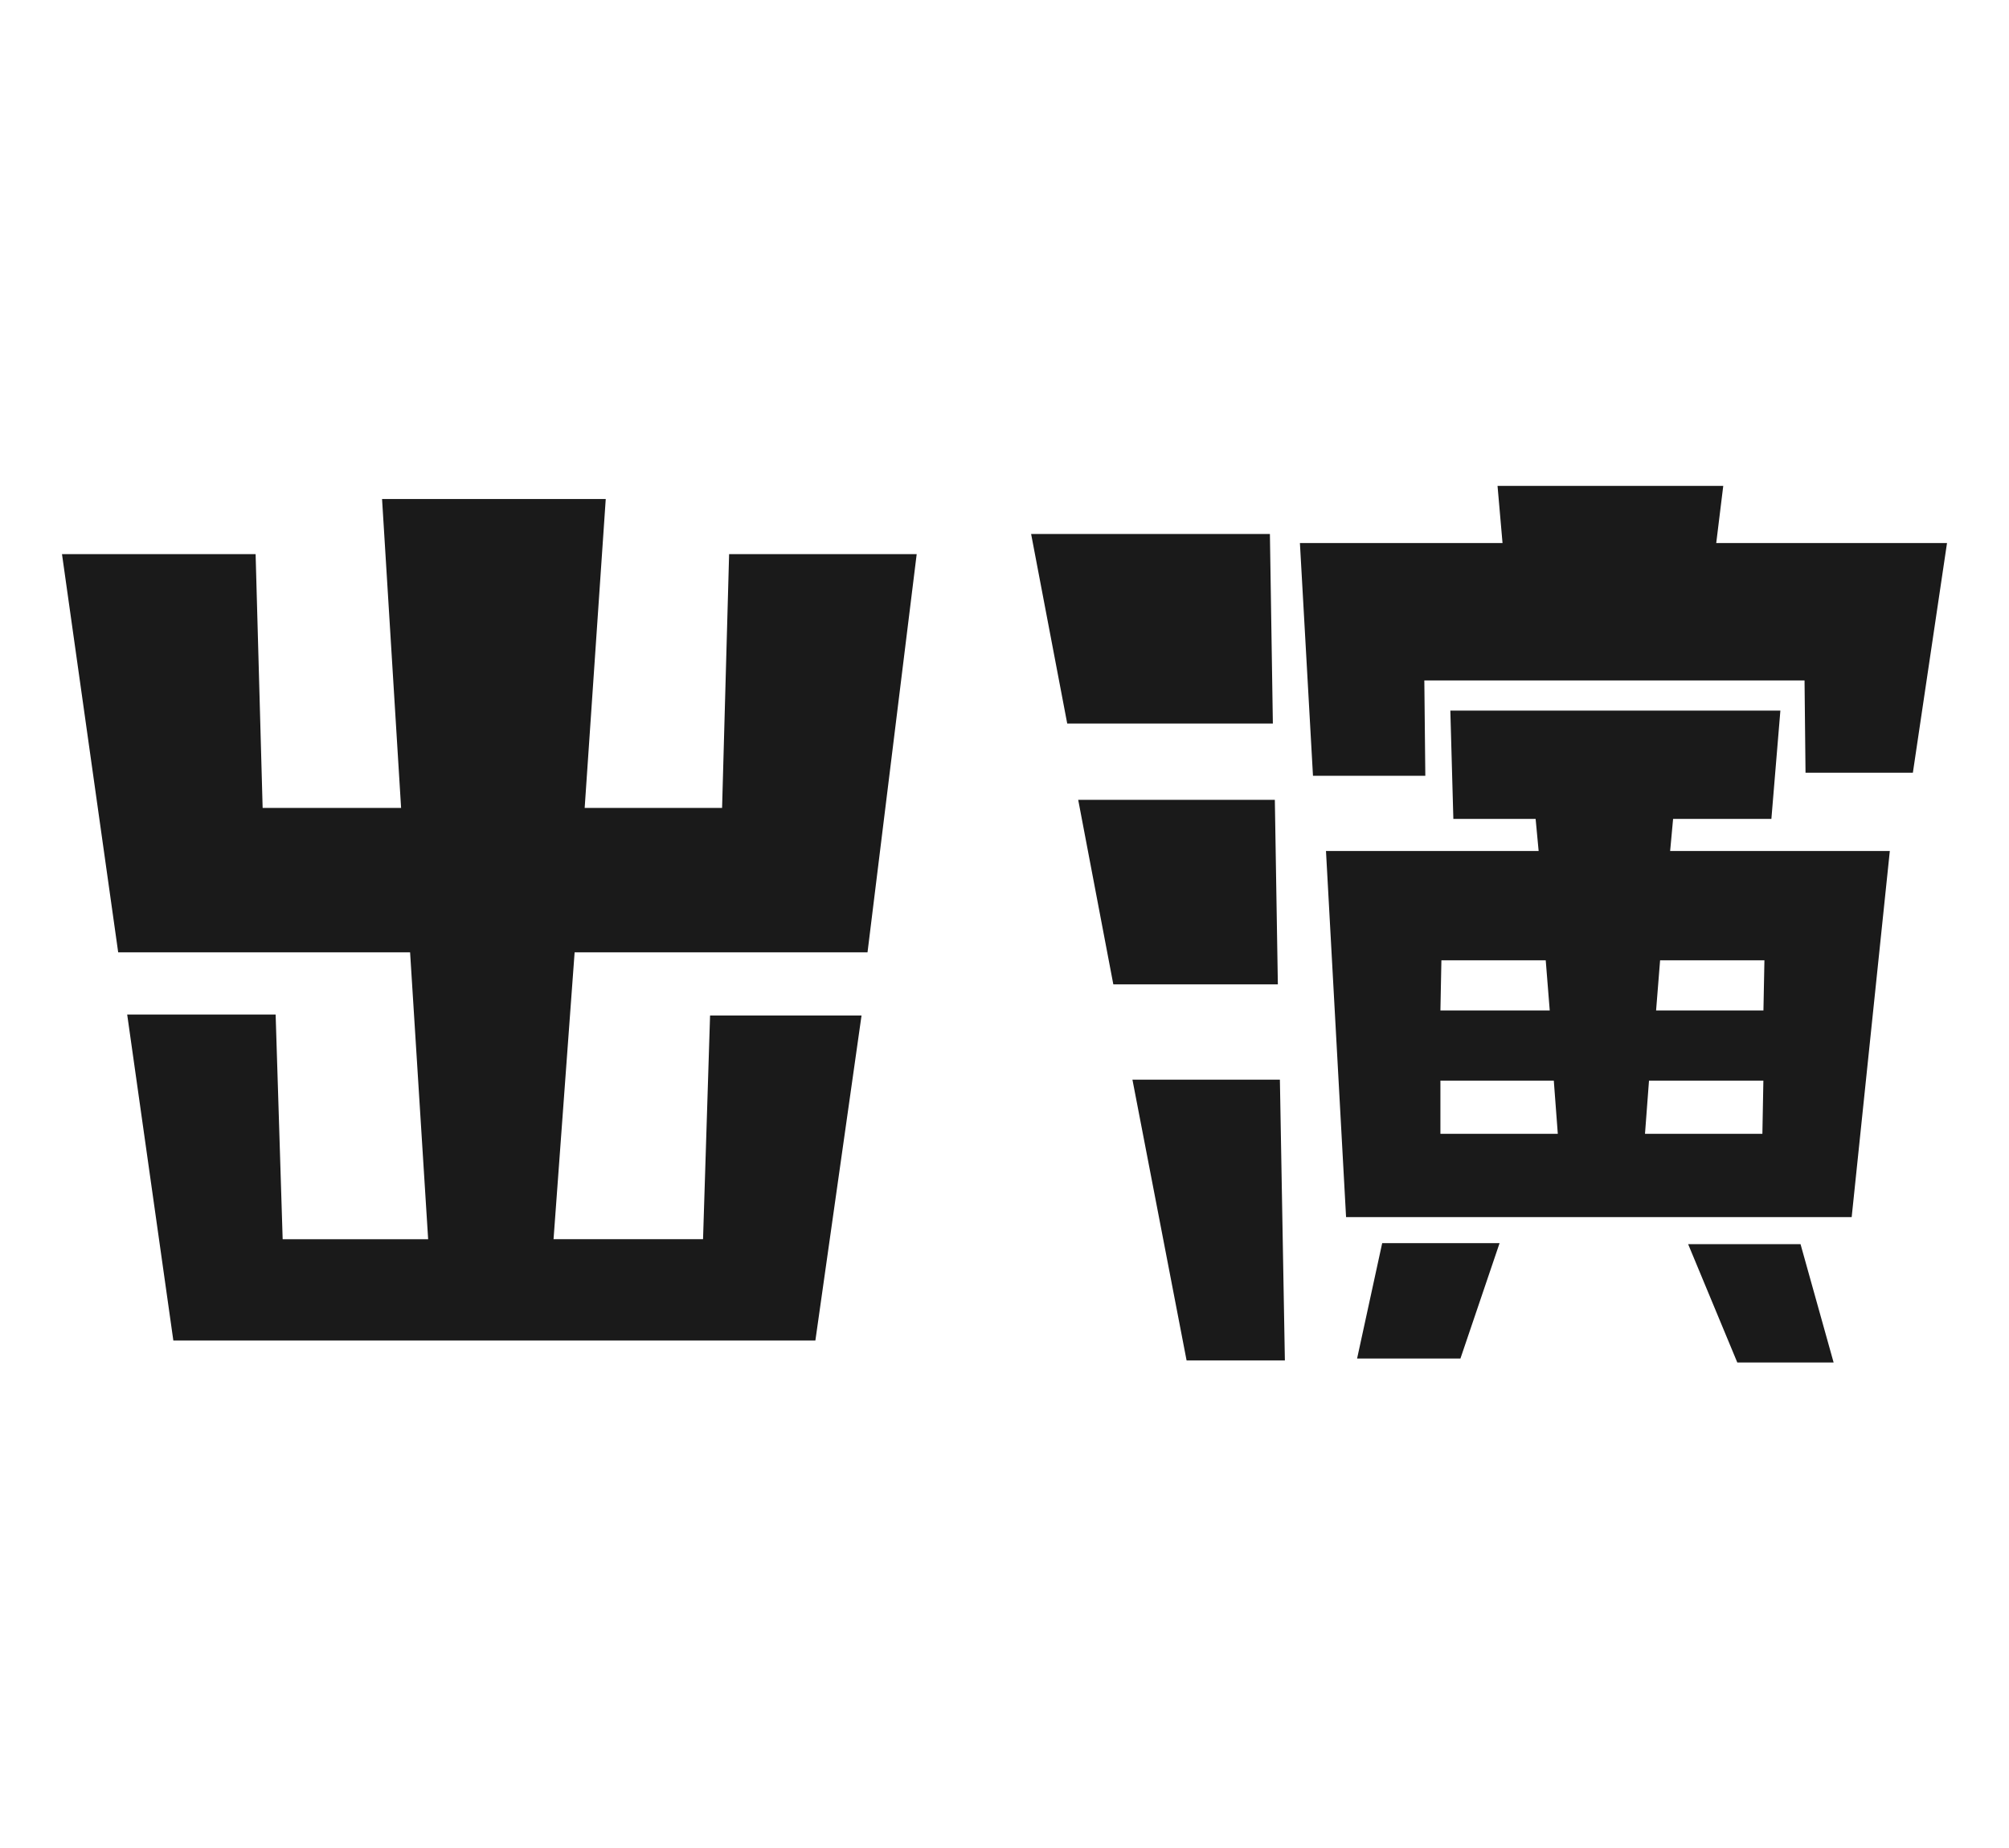
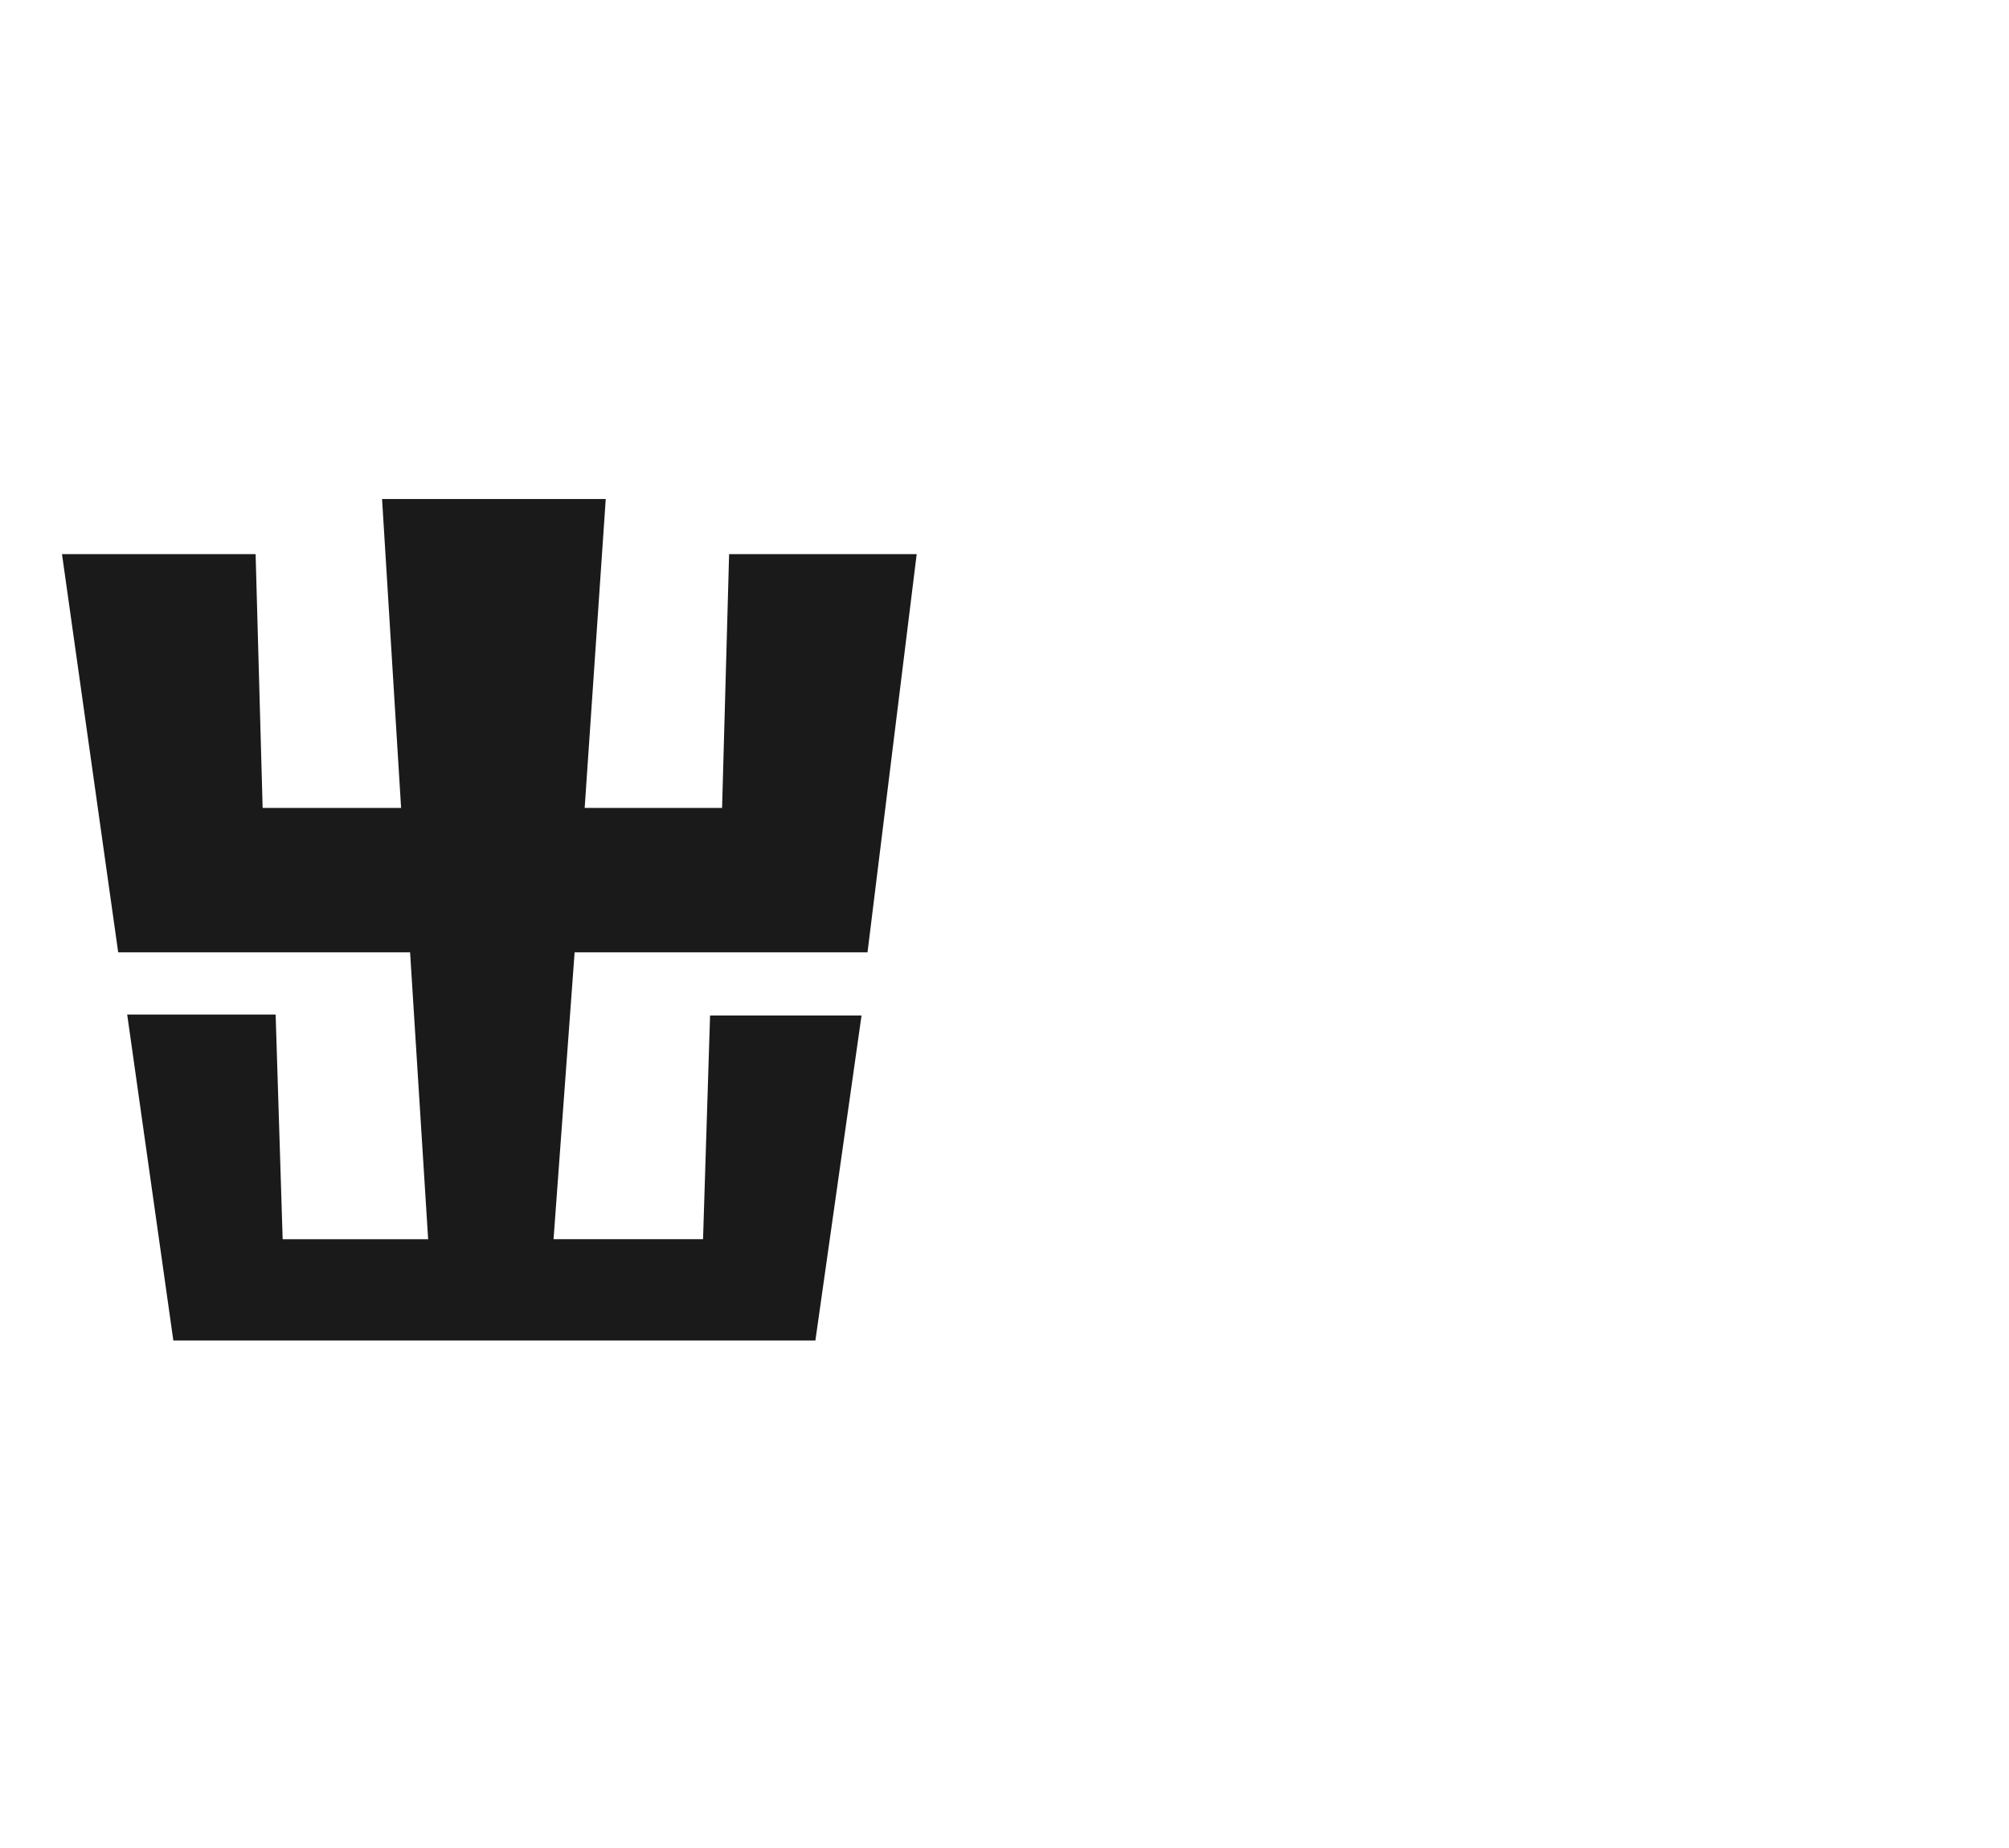
<svg xmlns="http://www.w3.org/2000/svg" version="1.1" x="0px" y="0px" viewBox="0 0 326.02 300" style="enable-background:new 0 0 326.02 300;" xml:space="preserve">
  <style type="text/css">
	.st0{opacity:0.9;}
	.st1{fill:#FFFFFF;}
	.st2{opacity:0.5;fill:#FFFFFF;}
	.st3{fill:url(#SVGID_1_);}
	.st4{fill:url(#SVGID_00000155869517404524688450000009327939542143258006_);}
	.st5{fill:url(#SVGID_00000148624248610624202510000012472326382102876317_);}
	.st6{fill:url(#SVGID_00000047049424717934731830000006154189591063982230_);}
	.st7{fill:url(#SVGID_00000047757887036620508230000002614592799288706741_);}
	.st8{fill:url(#SVGID_00000134222350337894436530000016390969055779039111_);}
	.st9{fill:url(#SVGID_00000159449439031597348080000017485621637727680403_);}
	.st10{fill:url(#SVGID_00000072250838887624702140000007966338828076220310_);}
	.st11{fill:url(#SVGID_00000018956690135398726270000003605862166149802889_);}
	.st12{fill:url(#SVGID_00000021808735578948725030000002739512169668110000_);}
	.st13{fill:url(#SVGID_00000052820791599669526160000007675044067121257102_);}
	.st14{fill:url(#SVGID_00000181772810922396311250000002643074200933432213_);}
	.st15{fill:url(#SVGID_00000036935975965220420400000012952924253093351058_);}
	.st16{fill:url(#SVGID_00000104663708658466962240000009817064246457887162_);}
	.st17{fill:url(#SVGID_00000081631470441674999850000001339592410746850745_);}
	.st18{fill:url(#SVGID_00000134238463105955368980000010716048083627171990_);}
	.st19{fill:url(#SVGID_00000037650224477775565460000013967897674617940129_);}
	.st20{fill:url(#SVGID_00000000924456138610091340000013485208436459031961_);}
	.st21{fill:url(#SVGID_00000132063077046157575040000010265459574075560074_);}
	.st22{fill:url(#SVGID_00000137837253926845908210000001537325532994303647_);}
	.st23{fill:url(#SVGID_00000057841751188824690010000008317657029201688985_);}
	.st24{fill:url(#SVGID_00000055666088485244904530000013409962854934132637_);}
	.st25{fill:url(#SVGID_00000026884703679550422090000014607698269352514239_);}
	.st26{fill:url(#SVGID_00000050627108150671207960000015450074299926057636_);}
	.st27{fill:url(#SVGID_00000054945100141349609750000001671185830044643227_);}
	.st28{fill:url(#SVGID_00000181776063838636101210000002572476372007367858_);}
	.st29{fill:url(#SVGID_00000090974970275339743970000008015392191599072167_);}
	.st30{fill:url(#SVGID_00000107560589822228880000000013755911327227882938_);}
	.st31{fill:url(#SVGID_00000109735974469291338000000014317735242331642779_);}
	.st32{fill:#2E3192;}
	.st33{fill:url(#SVGID_00000074420467052633200460000010311370063716055216_);}
	.st34{fill:url(#SVGID_00000057845634072314156630000012810329881189331377_);}
	.st35{fill:url(#SVGID_00000029757905261223213700000007906000970259847324_);}
	.st36{fill:url(#SVGID_00000155141962289403504020000000011333954449192066_);}
	.st37{fill:url(#SVGID_00000142169893267210800060000009848802411612650885_);}
	.st38{fill:url(#SVGID_00000040570992865912937180000016128664305541881742_);}
	.st39{fill:url(#SVGID_00000036939416562019740160000015868975317987474093_);}
	.st40{fill:url(#SVGID_00000091704666473949905700000000783840949864347790_);}
	.st41{fill:url(#SVGID_00000158727271136553632900000011999317557994316192_);}
	.st42{fill:url(#SVGID_00000009561992849854996960000013984554618078473859_);}
	.st43{fill:url(#SVGID_00000001643403421157397940000003006230828038032539_);}
	.st44{fill:url(#SVGID_00000155836794712761077380000009125765482645697719_);}
	.st45{fill:url(#SVGID_00000067212426760503816180000012691194221080967842_);}
	.st46{fill:url(#SVGID_00000097458441896311762360000010423738039746867366_);}
	.st47{fill:url(#SVGID_00000091694032072218694630000003932150609287344272_);}
	.st48{fill:url(#SVGID_00000052094531977615200930000007725825907587857848_);}
	.st49{fill:url(#SVGID_00000044156149845842724250000010177546740796008098_);}
	.st50{fill:url(#SVGID_00000137108288071558156580000003663225179159145098_);}
	.st51{fill:url(#SVGID_00000002352671051243140690000015193728481161686180_);}
	.st52{fill:url(#SVGID_00000117651789744964749700000004619610412685449129_);}
	.st53{fill:url(#SVGID_00000045591911712025716510000007340856854644356009_);}
	.st54{fill:url(#SVGID_00000033329098478661305360000004772777878488701613_);}
	.st55{fill:url(#SVGID_00000058570433028349929480000016749929196564281763_);}
	.st56{fill:url(#SVGID_00000088840490930459781020000015326474782067675807_);}
	.st57{fill:url(#SVGID_00000173860768681868608250000016227477402087608504_);}
	.st58{fill:url(#SVGID_00000060011121735679300520000016045431289901827493_);}
	.st59{fill:url(#SVGID_00000013906493121549345220000003596645945714027148_);}
	.st60{fill:url(#SVGID_00000096749491251192827580000015567140694069047183_);}
	.st61{fill:url(#SVGID_00000128468167052216128910000014739019762466637743_);}
	.st62{fill:url(#SVGID_00000123419560889879557150000010369533473503032491_);}
	.st63{fill:url(#SVGID_00000021826574551348457530000016623181235336017331_);}
	.st64{fill:url(#SVGID_00000132075120033051113650000007232342703956289950_);}
	.st65{fill:url(#SVGID_00000112617502013077526820000005765407137764014221_);}
	.st66{fill:url(#SVGID_00000099644240505144221640000010837669776049970613_);}
	.st67{fill:url(#SVGID_00000062905577395121155370000015495616384435912842_);}
	.st68{fill:url(#SVGID_00000108282532653318148550000000592834450677099146_);}
	.st69{fill:url(#SVGID_00000176741745786197742680000006021667245740441769_);}
	.st70{fill:url(#SVGID_00000173883911113666418090000015346749294586270634_);}
	.st71{fill:url(#SVGID_00000103261062366166567170000009380496378261109924_);}
	.st72{fill:url(#SVGID_00000025425163097794928780000015406858643647421625_);}
	.st73{fill:url(#SVGID_00000009574384246987346690000007343902950795587253_);}
	.st74{fill:url(#SVGID_00000134216773653393774690000016077907086210907813_);}
	.st75{fill:#1A1A1A;}
	.st76{fill:#FF1D25;}
	.st77{fill:#0071BC;}
	.st78{fill:none;stroke:#000000;stroke-width:2;stroke-miterlimit:10;}
	.st79{fill:#FFFFFF;stroke:#FF1D25;stroke-miterlimit:10;}
	.st80{fill:none;stroke:#000000;stroke-width:1.623;stroke-miterlimit:10;}
	.st81{fill:#FFFFFF;stroke:#0071BC;stroke-miterlimit:10;}
	.st82{fill:#333333;}
	.st83{fill:url(#SVGID_00000108295995464004913580000015620214850471496613_);}
</style>
  <g id="レイヤー_1">
</g>
  <g id="レイヤー_2">
    <g>
      <path class="st75" d="M93.25,154.56l-3.42,46.56h24.26l1.14-36.3h24.58l-7.49,52.75H28.13l-7.49-52.91h24.09l1.14,36.47h23.61    l-2.93-46.56H19.18l-9.12-64.63h31.42l1.14,41.19h22.47l-3.09-50.14h36.3l-3.42,50.14h22.3l1.14-41.19h30.44l-7.98,64.63H93.25z" />
-       <path class="st75" d="M206.56,117.44h-33.37l-5.86-30.77h38.75L206.56,117.44z M207.37,159.77h-26.7l-5.7-29.95h31.91    L207.37,159.77z M207.7,175.23l0.81,45.58h-15.95l-8.79-45.58H207.7z M315.96,88.14l-5.54,37.28H293l-0.16-14.98h-61.7l0.16,15.47    h-18.23l-2.12-37.77h32.88l-0.81-9.28h36.63l-1.14,9.28H315.96z M271.03,138.12h35.65l-6.19,59.42h-82.05l-3.26-59.42h34.51    l-0.49-5.21h-13.35l-0.49-17.58h53.56l-1.46,17.58h-15.95L271.03,138.12z M224.3,201.77h19.05L237,220.49h-16.77L224.3,201.77z     M233.91,155.86l-0.16,8.14h17.74l-0.65-8.14H233.91z M233.75,184.02h19.05l-0.65-8.63h-18.4V184.02z M286,184.02l0.16-8.63    h-18.56l-0.65,8.63H286z M269.4,155.86l-0.65,8.14h17.42l0.16-8.14H269.4z M292.19,201.93l5.37,19.21h-15.63l-7.98-19.21H292.19z" />
    </g>
  </g>
</svg>